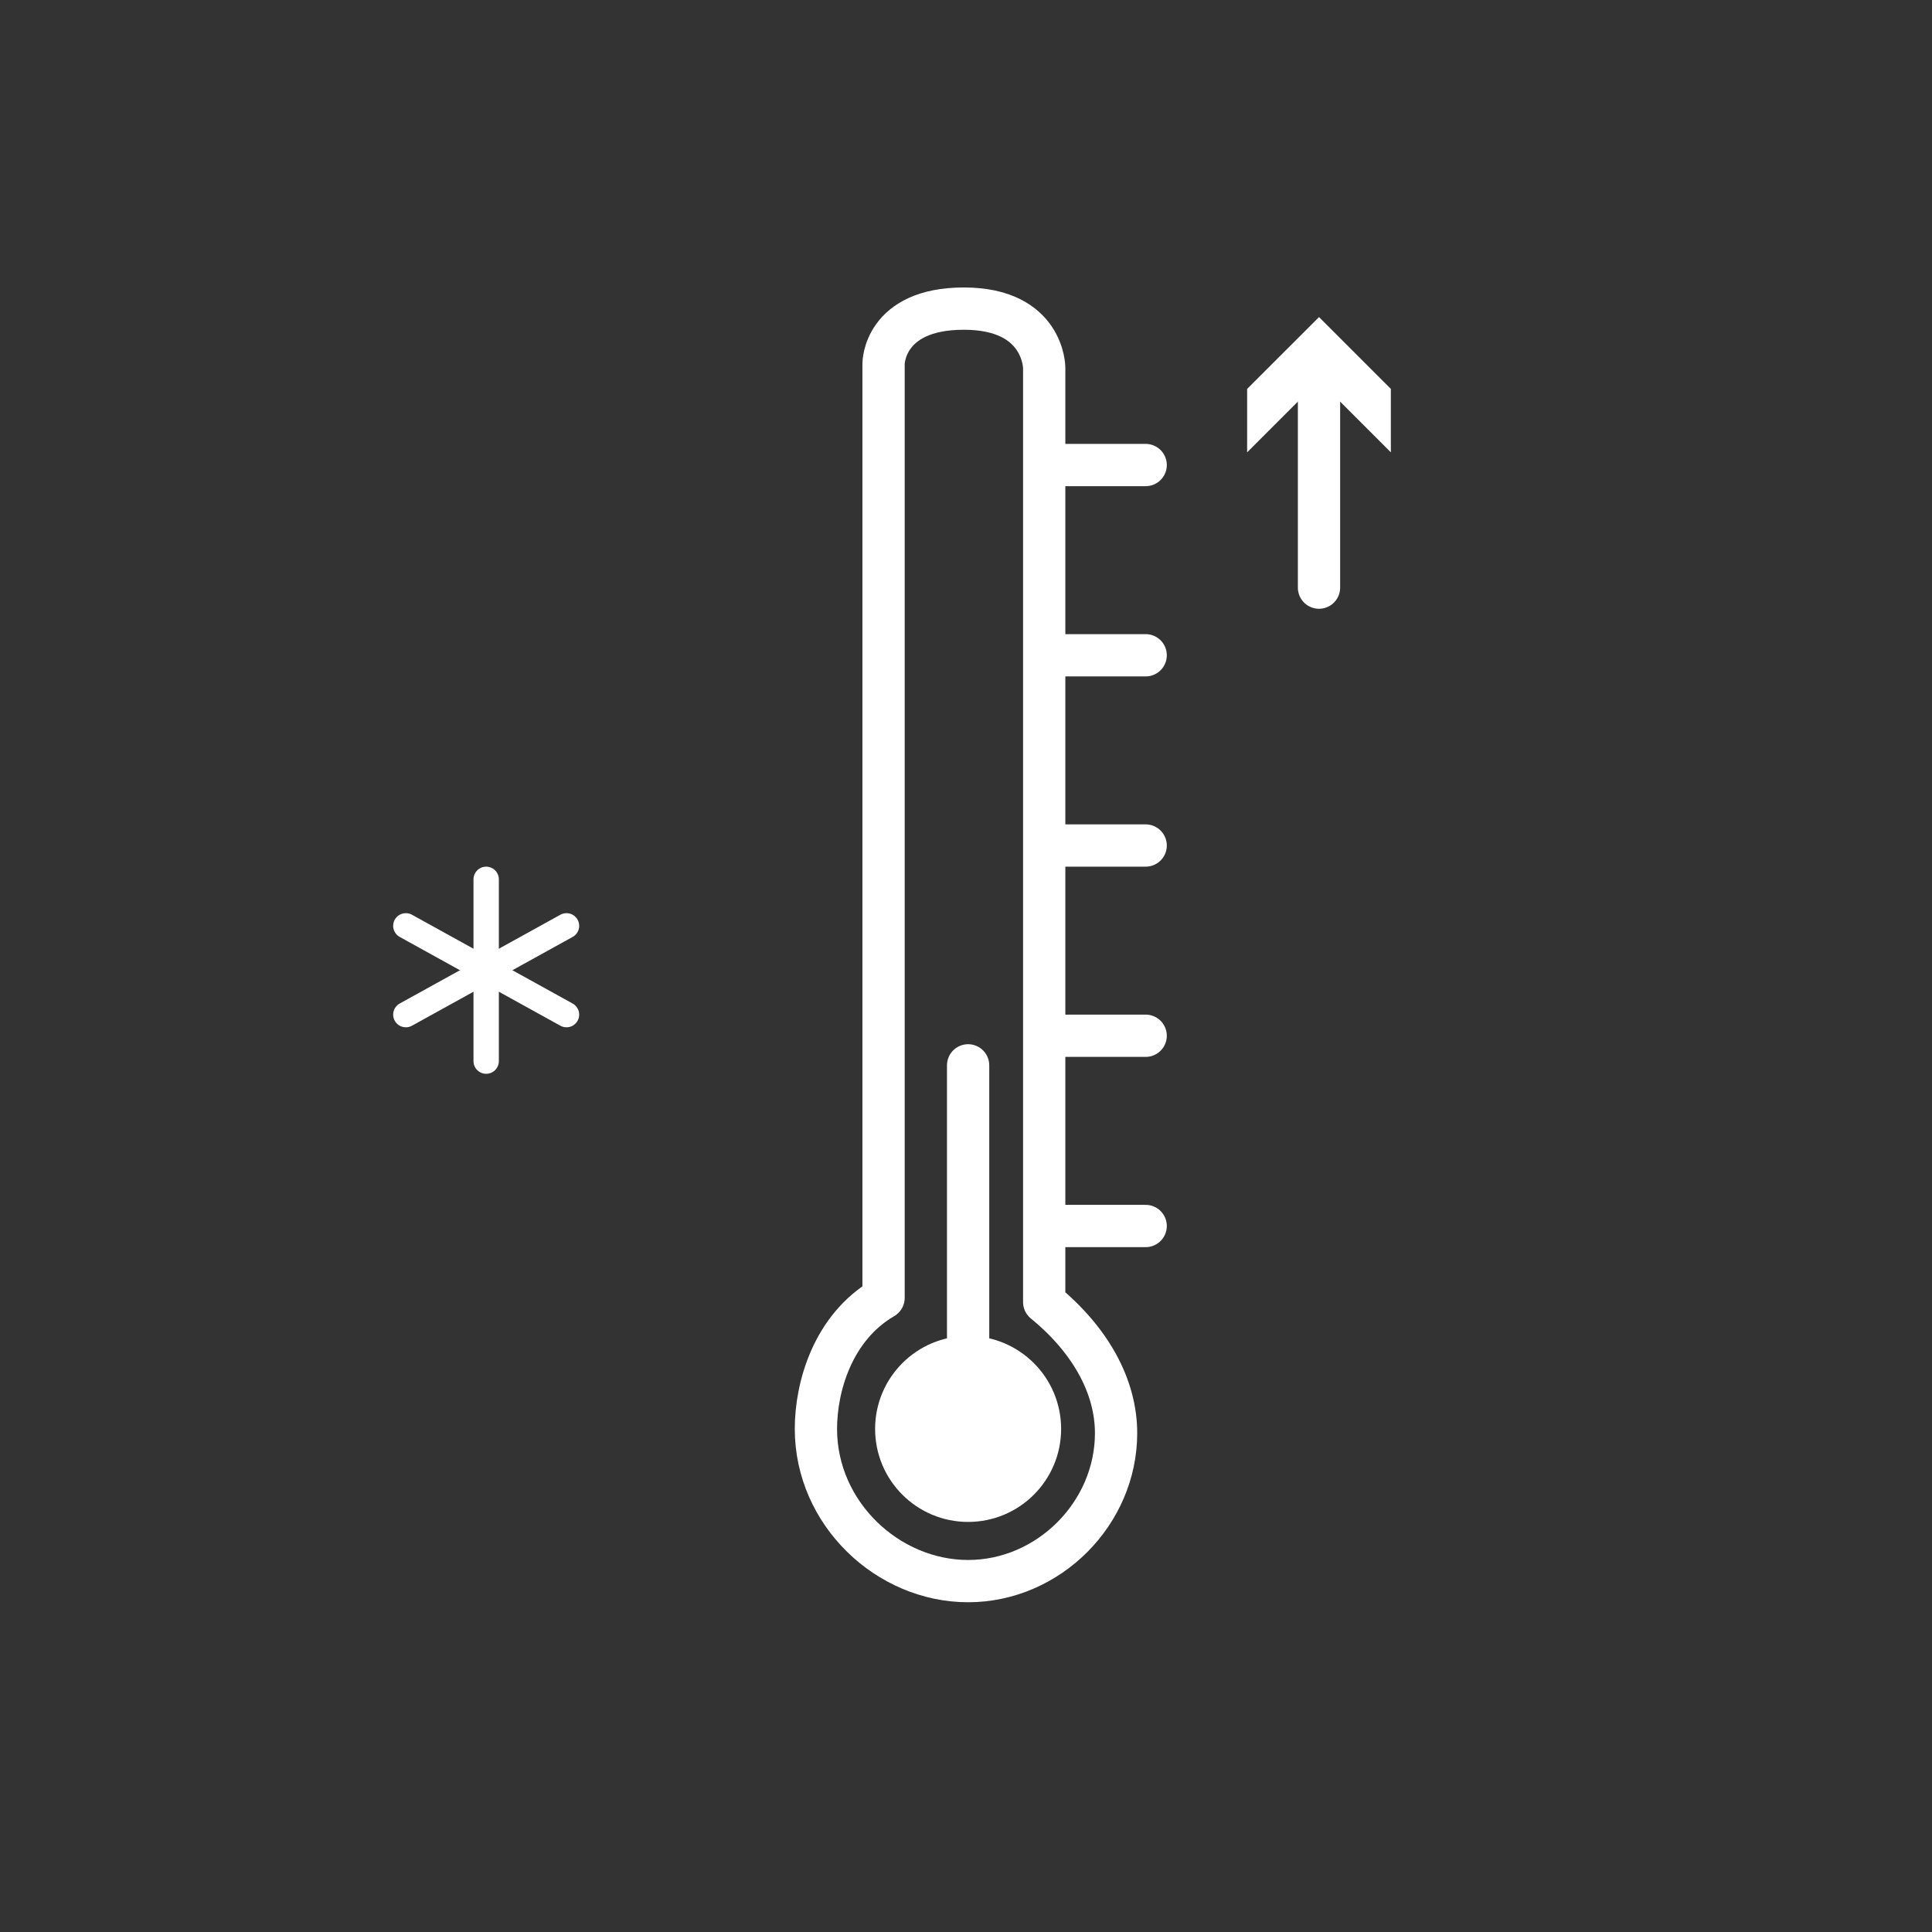
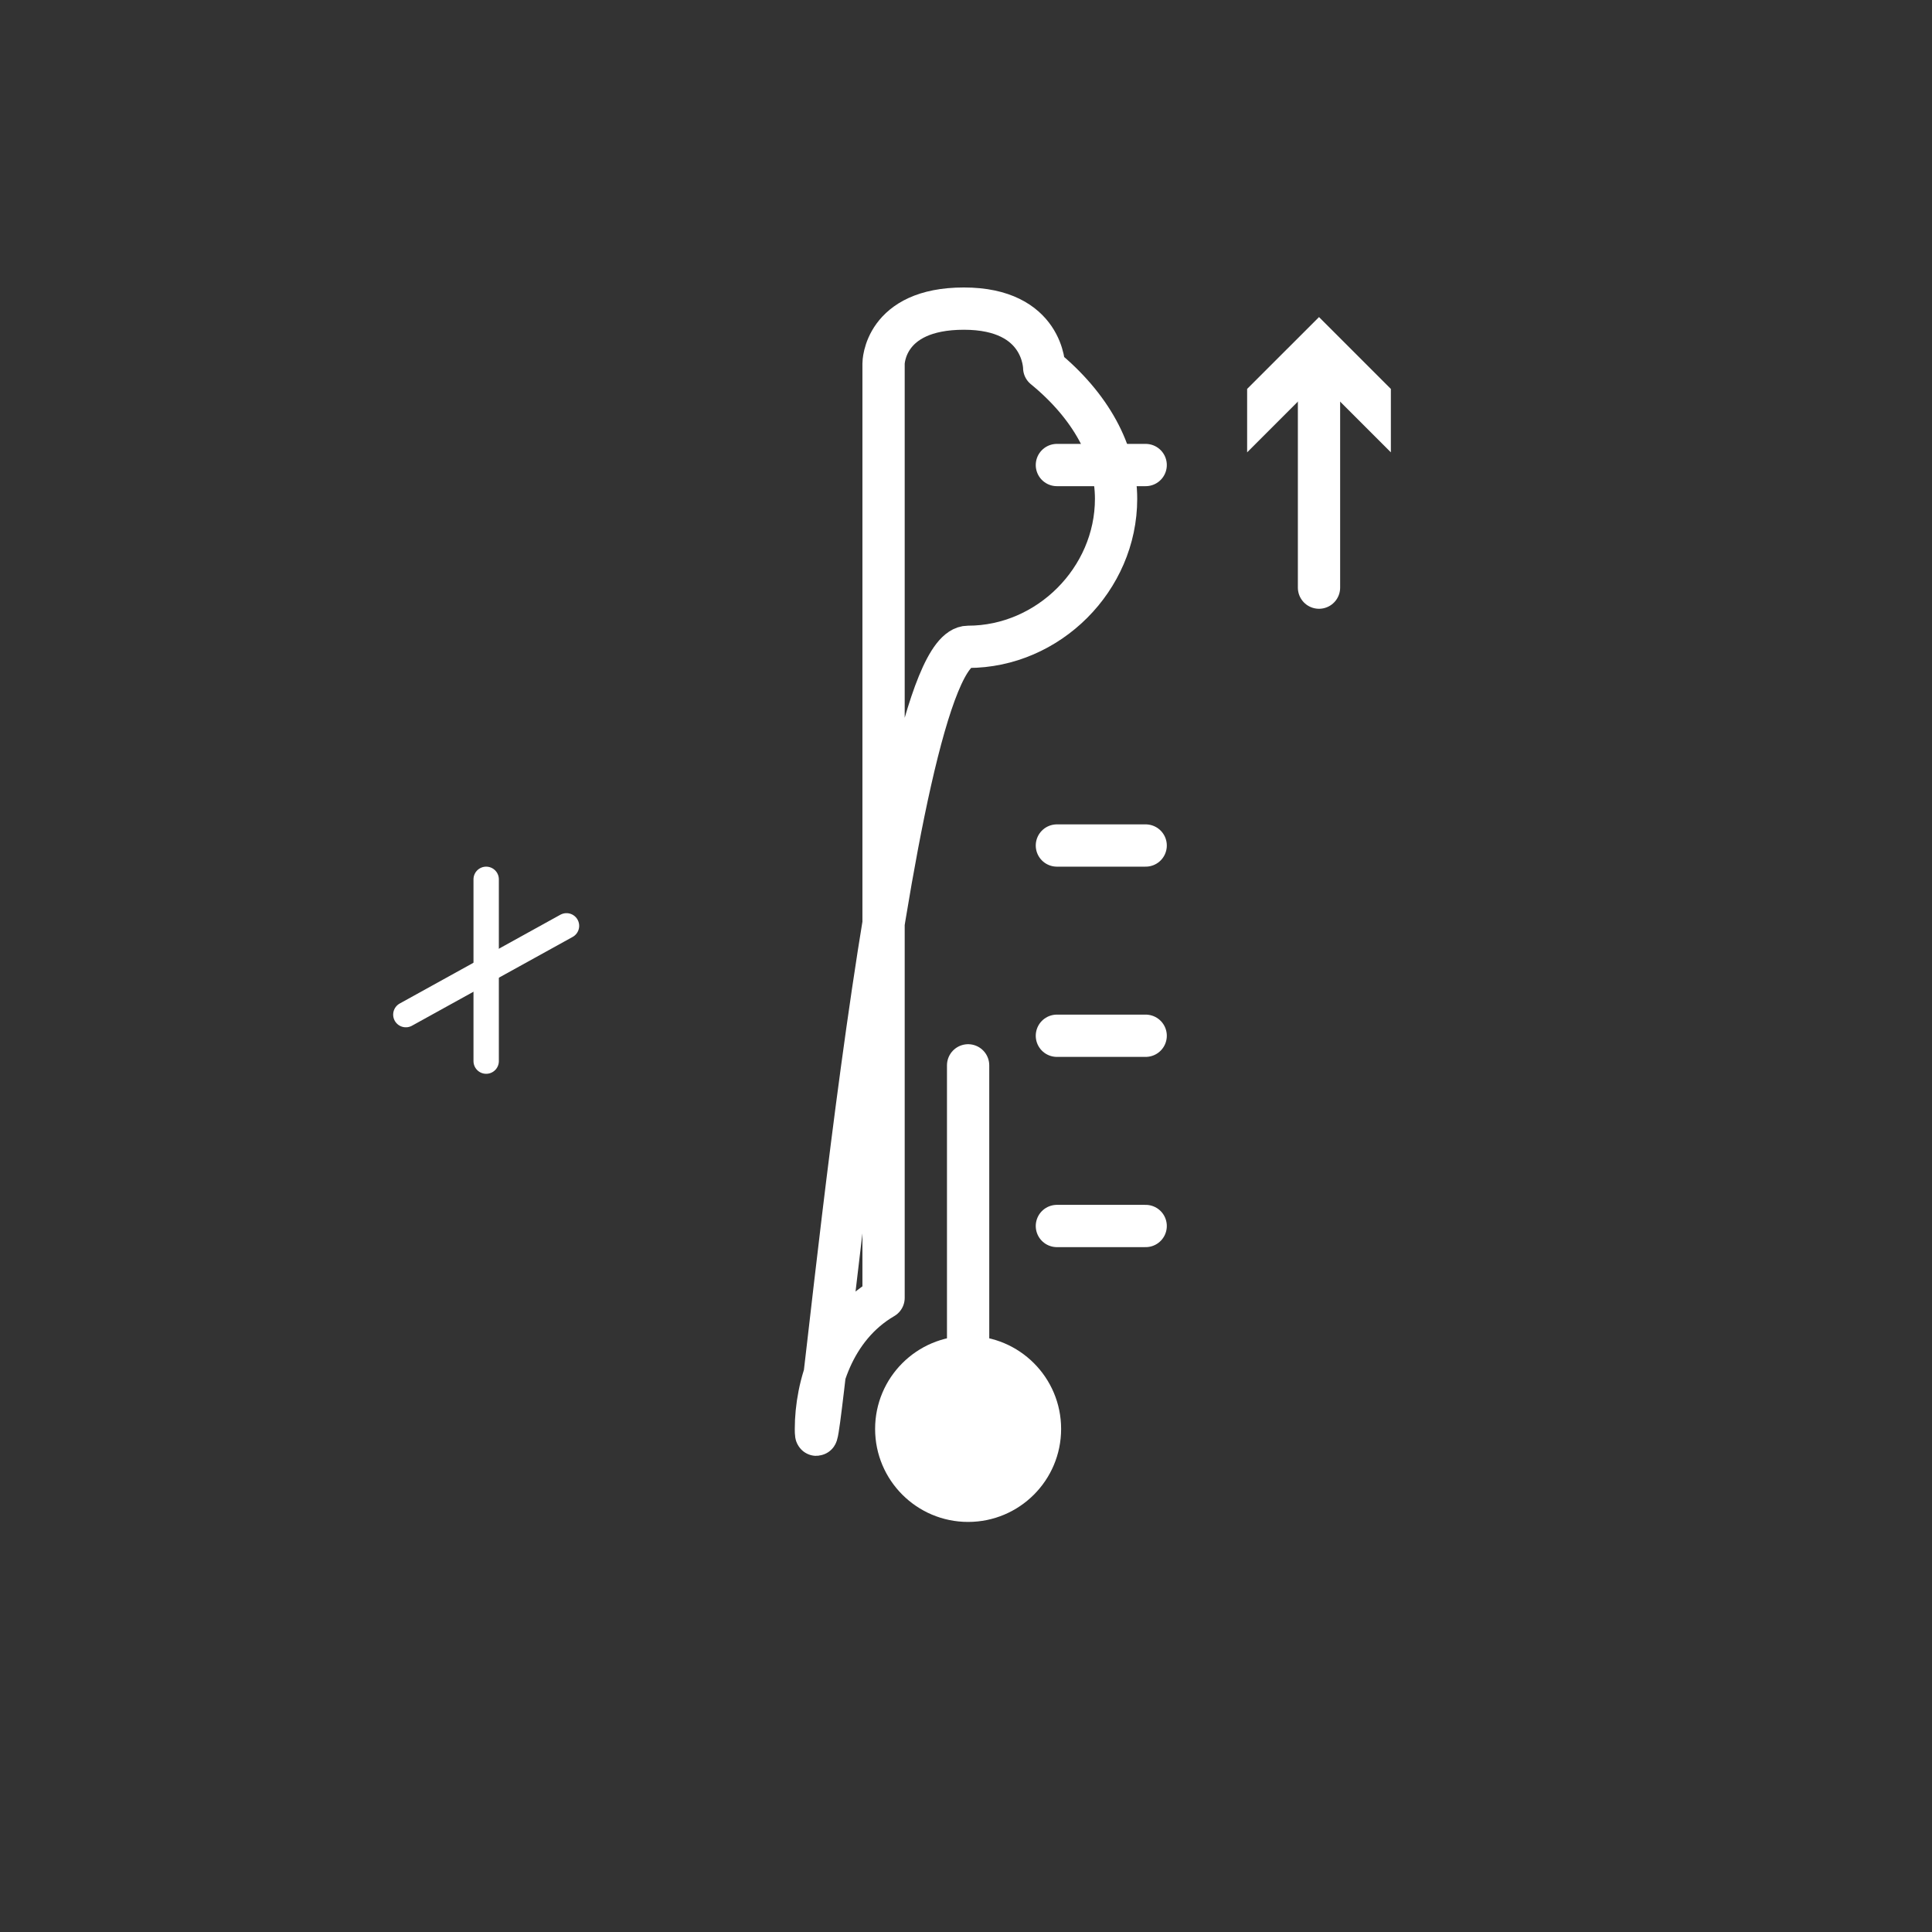
<svg xmlns="http://www.w3.org/2000/svg" version="1.1" id="Layer_1" x="0px" y="0px" viewBox="0 0 45.7 45.7" style="enable-background:new 0 0 45.7 45.7;" xml:space="preserve">
  <rect x="0" y="0" width="45.7" height="45.7" fill="#333333" stroke="none" />
  <style type="text/css">
	.st0{fill:none;stroke:#FFFFFF;stroke-linecap:round;stroke-linejoin:round;stroke-miterlimit:10;}
	.st1{fill:#FFFFFF;}
	.st2{fill:none;stroke:#FFFFFF;stroke-width:0.6;stroke-linecap:round;stroke-linejoin:round;stroke-miterlimit:10;}
	.st3{fill:none;stroke:#FFFFFF;stroke-linecap:round;stroke-linejoin:round;}
</style>
  <line class="st0" x1="22.9" y1="33.3" x2="22.9" y2="25.2" />
  <circle class="st1" cx="22.9" cy="33.8" r="2.2" />
-   <path class="st0" d="M19.3,33.8c0-1,0.4-2.4,1.6-3.1V8.6c0,0,0-1.3,1.9-1.3s1.9,1.4,1.9,1.4v22.1c1.1,0.9,1.7,2,1.7,3.1  c0,1.9-1.6,3.5-3.5,3.5S19.3,35.8,19.3,33.8z" />
+   <path class="st0" d="M19.3,33.8c0-1,0.4-2.4,1.6-3.1V8.6c0,0,0-1.3,1.9-1.3s1.9,1.4,1.9,1.4c1.1,0.9,1.7,2,1.7,3.1  c0,1.9-1.6,3.5-3.5,3.5S19.3,35.8,19.3,33.8z" />
  <line class="st0" x1="25" y1="29" x2="27.1" y2="29" />
  <line class="st0" x1="25" y1="24.5" x2="27.1" y2="24.5" />
  <line class="st0" x1="25" y1="20" x2="27.1" y2="20" />
-   <line class="st0" x1="25" y1="15.5" x2="27.1" y2="15.5" />
  <line class="st0" x1="25" y1="11" x2="27.1" y2="11" />
  <g>
    <line class="st2" x1="9.6" y1="24" x2="13.4" y2="21.9" />
-     <line class="st2" x1="9.6" y1="21.9" x2="13.4" y2="24" />
    <line class="st2" x1="11.5" y1="20.8" x2="11.5" y2="25.1" />
  </g>
  <g>
    <g>
      <line class="st3" x1="31.2" y1="13.9" x2="31.2" y2="8.7" />
      <g>
        <polygon class="st1" points="32.9,10.7 31.2,9 29.5,10.7 29.5,9.2 31.2,7.5 32.9,9.2    " />
      </g>
    </g>
  </g>
</svg>